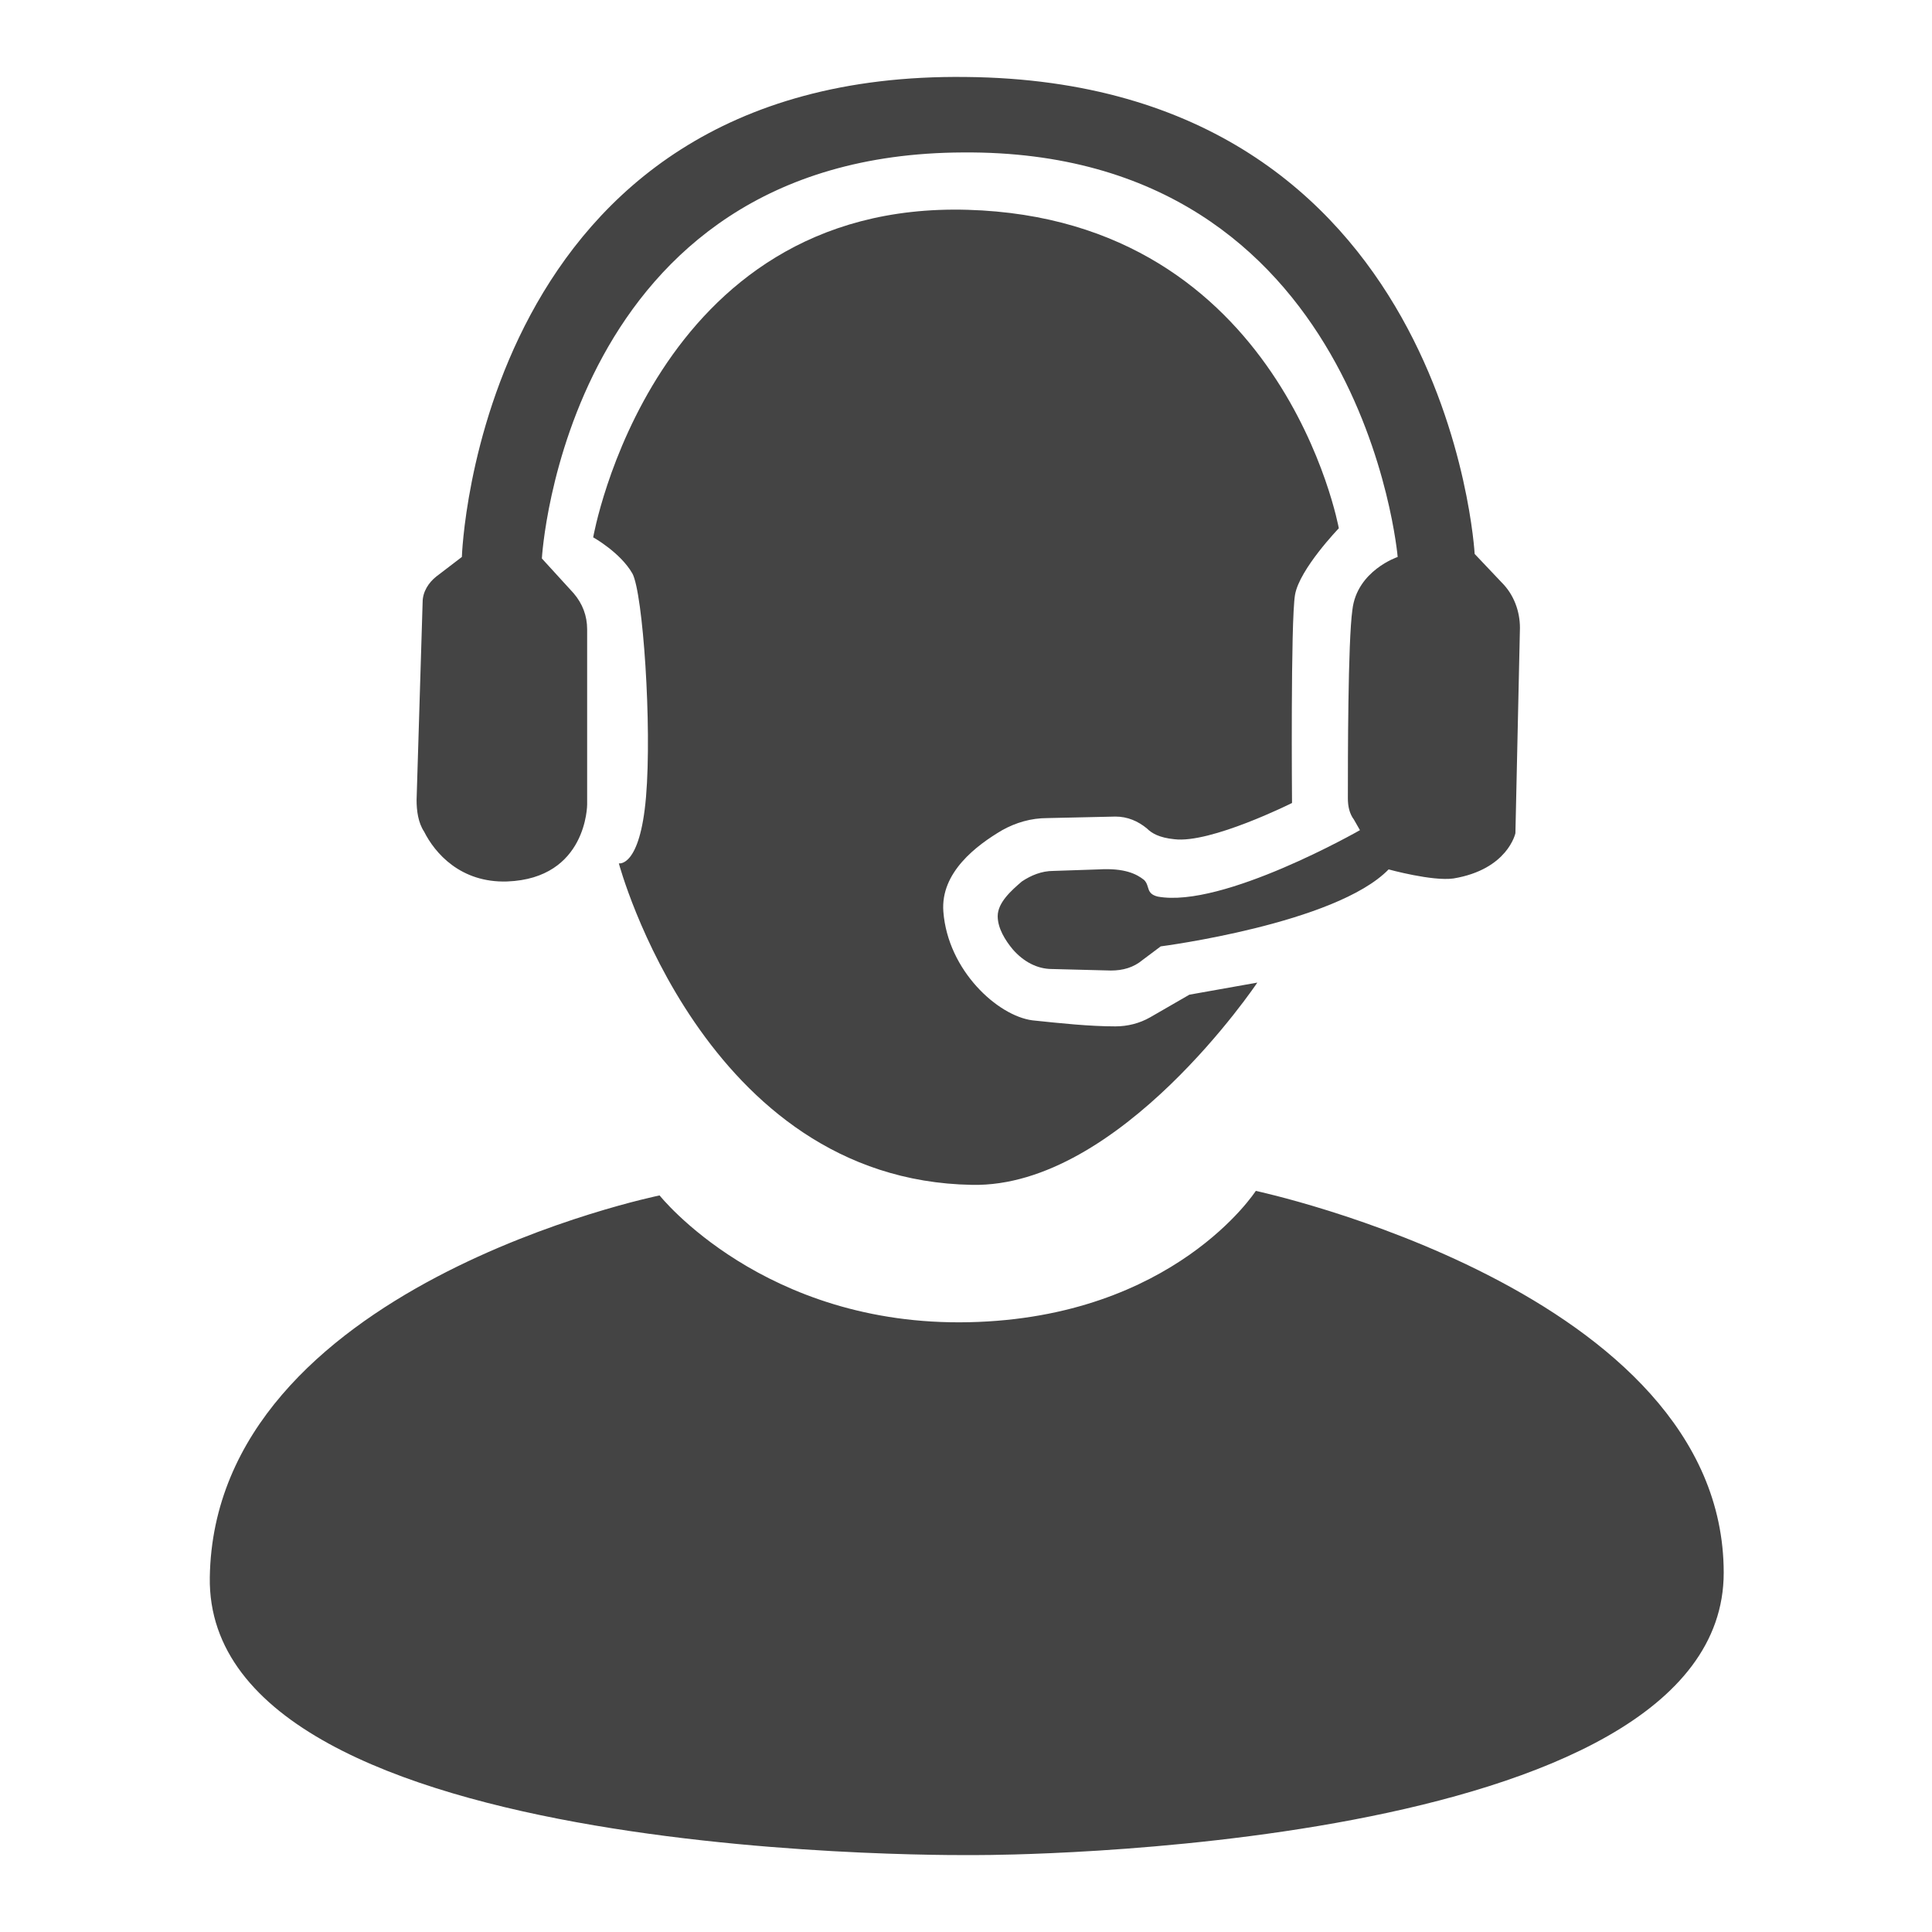
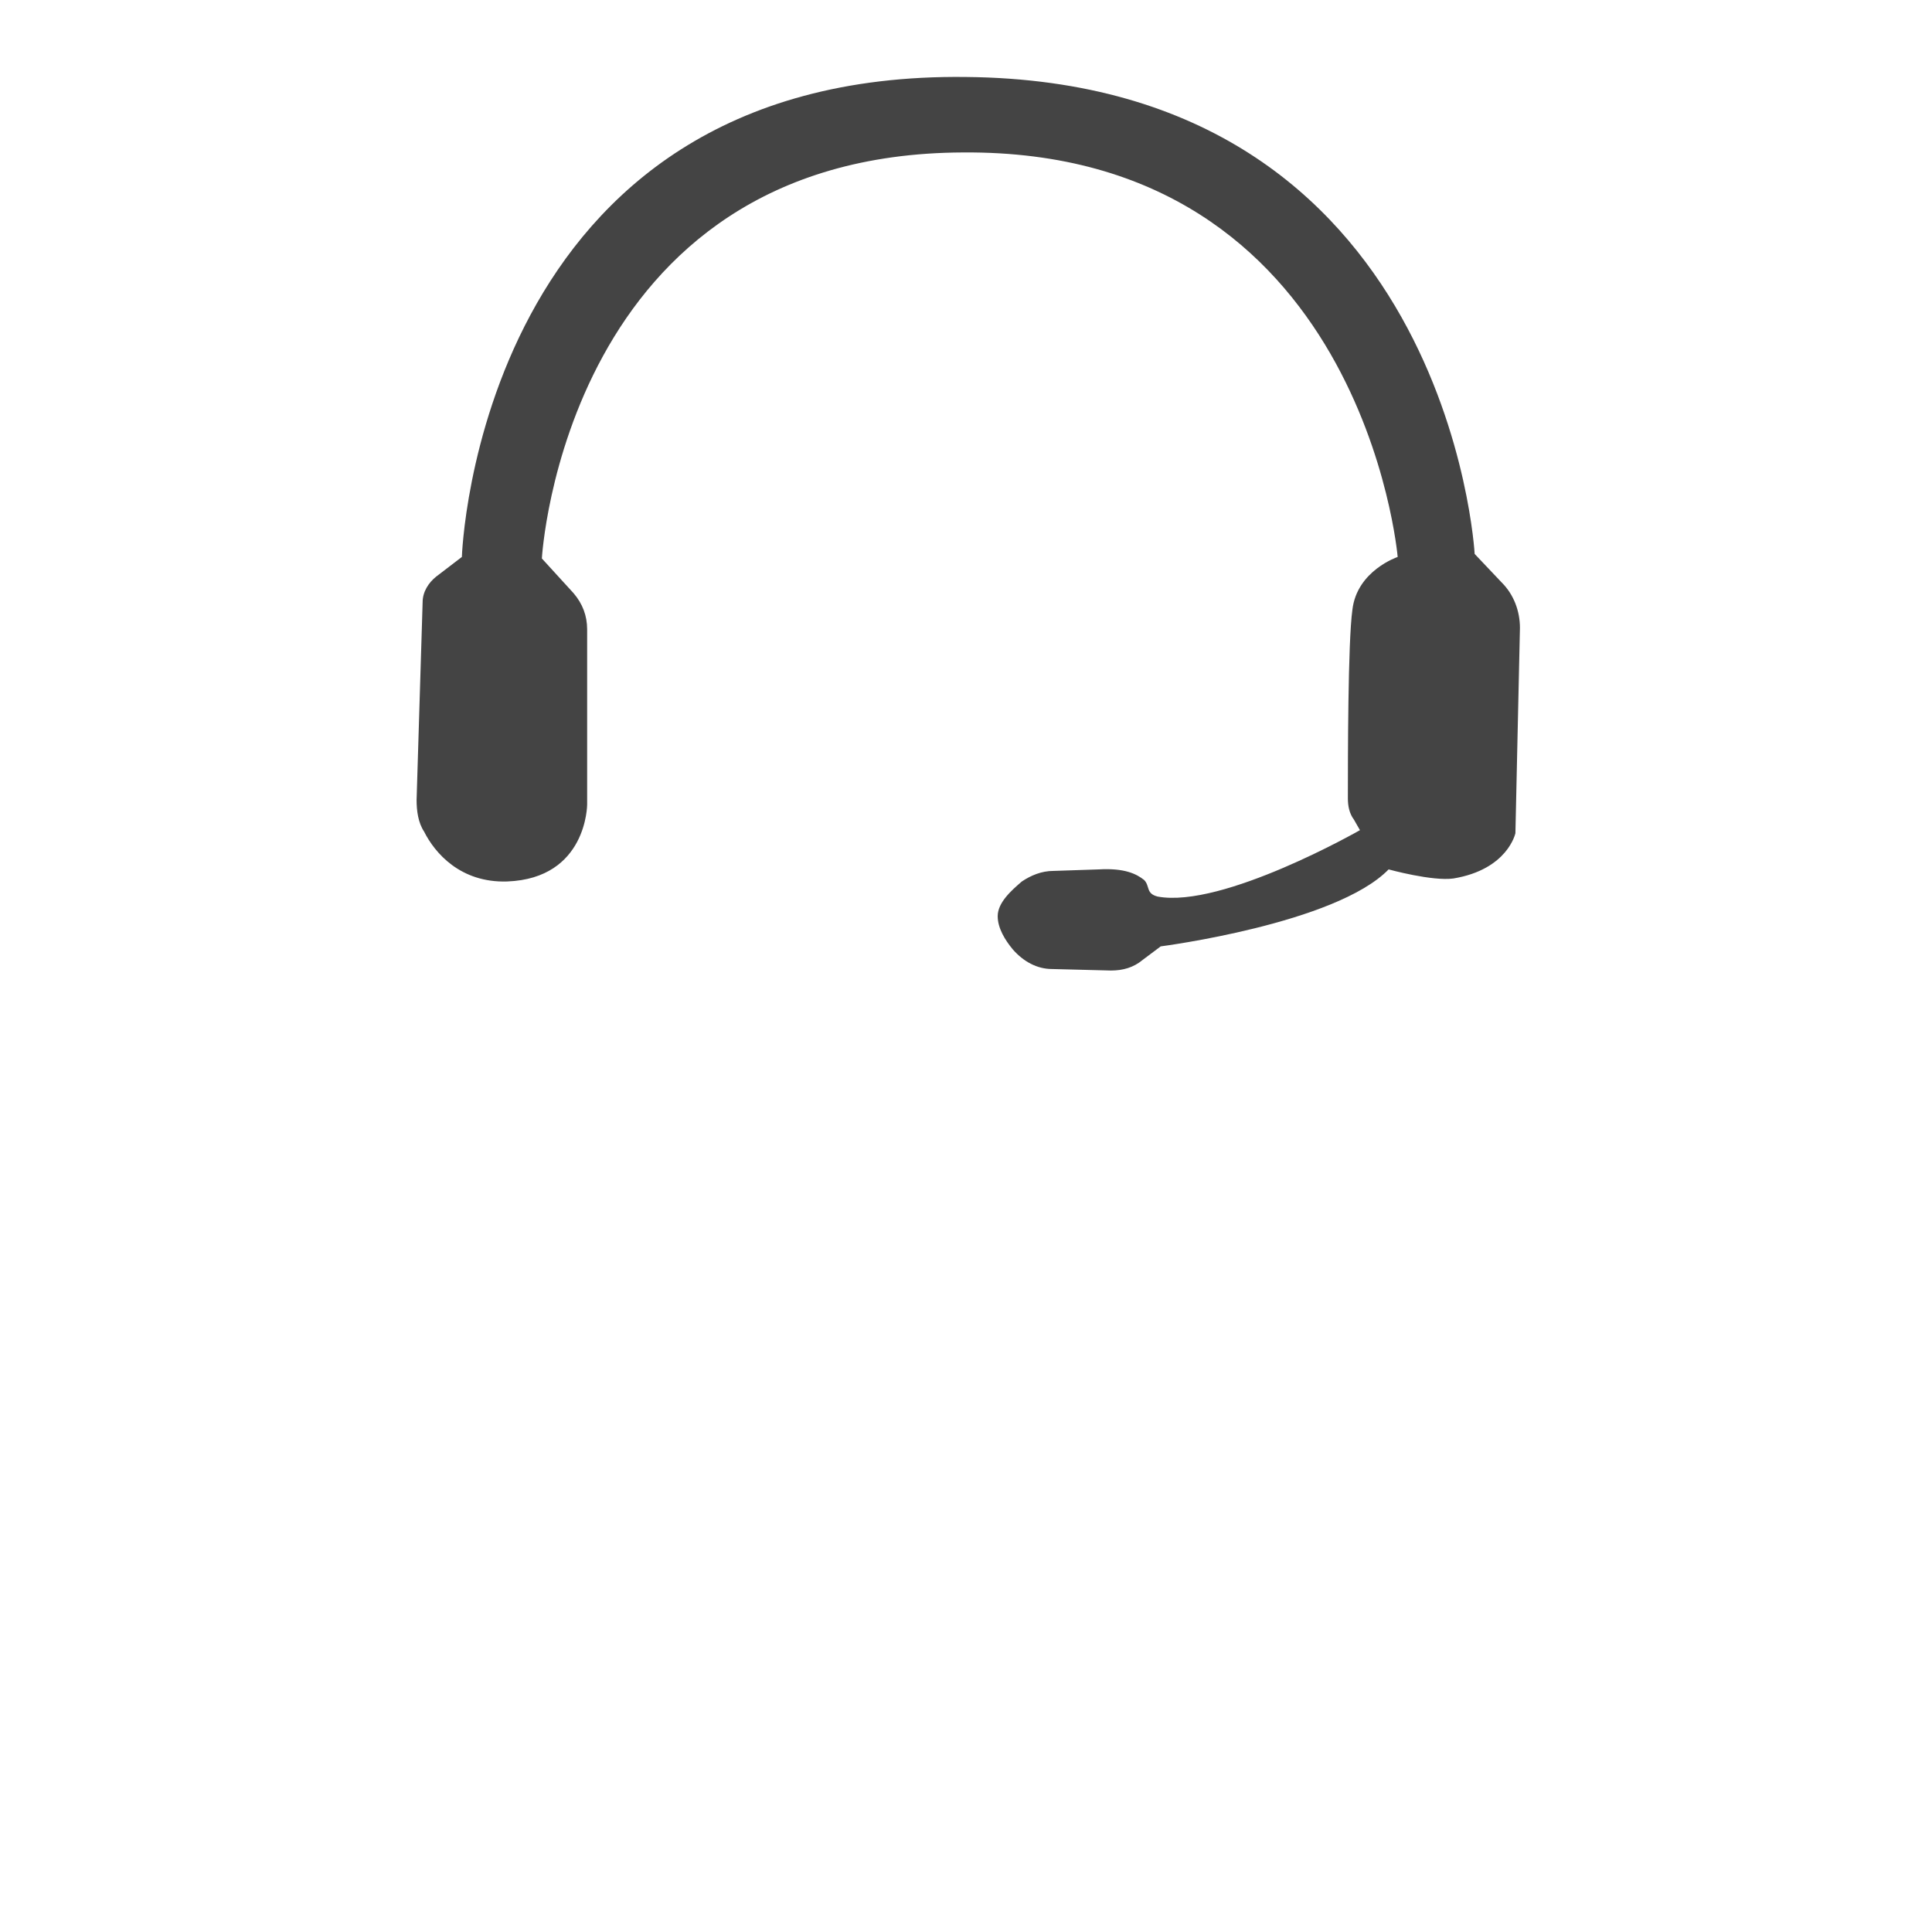
<svg xmlns="http://www.w3.org/2000/svg" version="1.1" id="Layer_1" x="0px" y="0px" viewBox="0 0 128 128" style="enable-background:new 0 0 128 128;" xml:space="preserve">
  <style type="text/css">
	.st0{fill:#444444;}
</style>
-   <path class="st0" d="M43.7,79.2c0,0-29.5,6-29.8,25.3s51.2,18.4,51.2,18.4s49.1,0,49.1-18.7s-31-25.3-31-25.3s-5.4,8.4-19,8.7  C50.6,87.9,43.7,79.2,43.7,79.2z" />
  <g id="Layer_2">
    <path class="st0" d="M33.6,58.4c5.3-0.2,5.3-5.1,5.3-5.1V41.7c0-0.9-0.3-1.7-0.9-2.4l-2.1-2.3c0,0,1.5-26.8,27.9-26.9   c26.5-0.2,28.8,26.8,28.8,26.8s-2.7,0.9-3,3.5c-0.3,2.1-0.3,10-0.3,12.5c0,0.5,0.1,1,0.4,1.4l0.4,0.7c0,0-9.1,5.2-13.4,4.4   c-0.8-0.2-0.5-0.7-0.9-1.1c-0.5-0.4-1.3-0.8-3-0.7l-3,0.1c-0.8,0-1.5,0.3-2.1,0.7c-0.7,0.6-1.6,1.4-1.6,2.3c0,0.8,0.5,1.6,1,2.2   c0.7,0.8,1.6,1.3,2.6,1.3l3.9,0.1c0.8,0,1.5-0.2,2.1-0.7l1.2-0.9c0,0,11.6-1.5,15.1-5.1c0,0,2.9,0.8,4.3,0.6c3.6-0.6,4.1-3,4.1-3   l0.3-13.6c0-1.1-0.4-2.2-1.2-3l-1.8-1.9c0,0-1.7-31.3-33.7-31.6C31.6,4.7,30.6,36.9,30.6,36.9l-1.7,1.3c-0.5,0.4-0.9,1-0.9,1.7   L27.6,53c0,0.7,0.1,1.5,0.5,2.1C28.8,56.5,30.5,58.5,33.6,58.4z" />
-     <path class="st0" d="M39.3,35.6c0,0,3.9-22.3,24.8-21.7S88.7,35,88.7,35s-2.6,2.7-2.9,4.4c-0.3,1.7-0.2,13.8-0.2,13.8   s-5.4,2.7-7.8,2.4c-1-0.1-1.5-0.4-1.8-0.7c-0.6-0.5-1.3-0.8-2.1-0.8l-4.5,0.1c-1.1,0-2.1,0.3-3,0.8c-1.7,1-4.1,2.8-3.9,5.4   c0.3,3.9,3.6,6.9,5.9,7.2c1.9,0.2,3.8,0.4,5.5,0.4c0.8,0,1.6-0.2,2.3-0.6l2.6-1.5l4.5-0.8c0,0-9.1,13.6-18.9,13.4   C46.6,78.2,41,57.2,41,57.2s1.4,0.3,1.8-4.4S42.6,39.3,41.9,38C41.1,36.6,39.3,35.6,39.3,35.6z" />
  </g>
</svg>